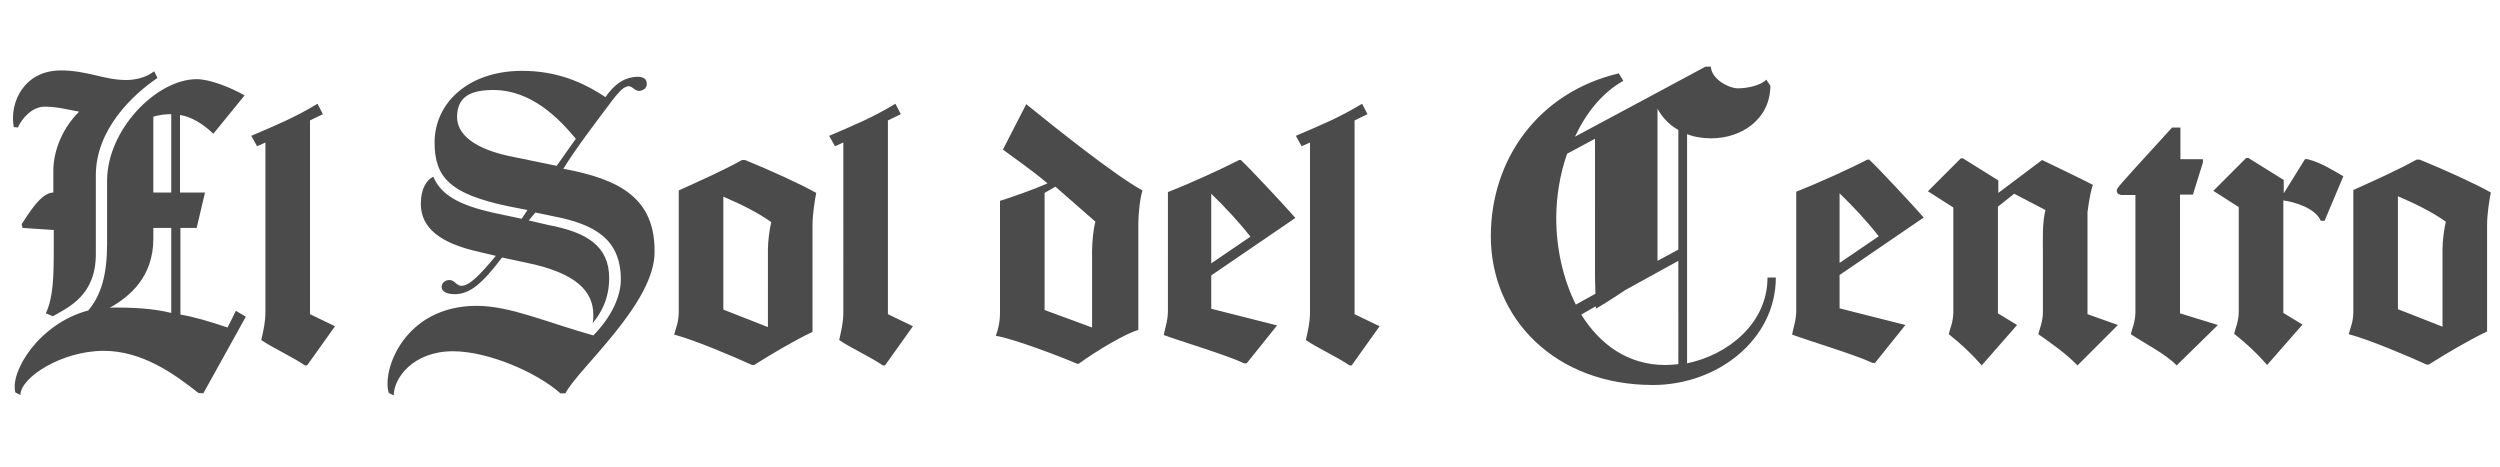
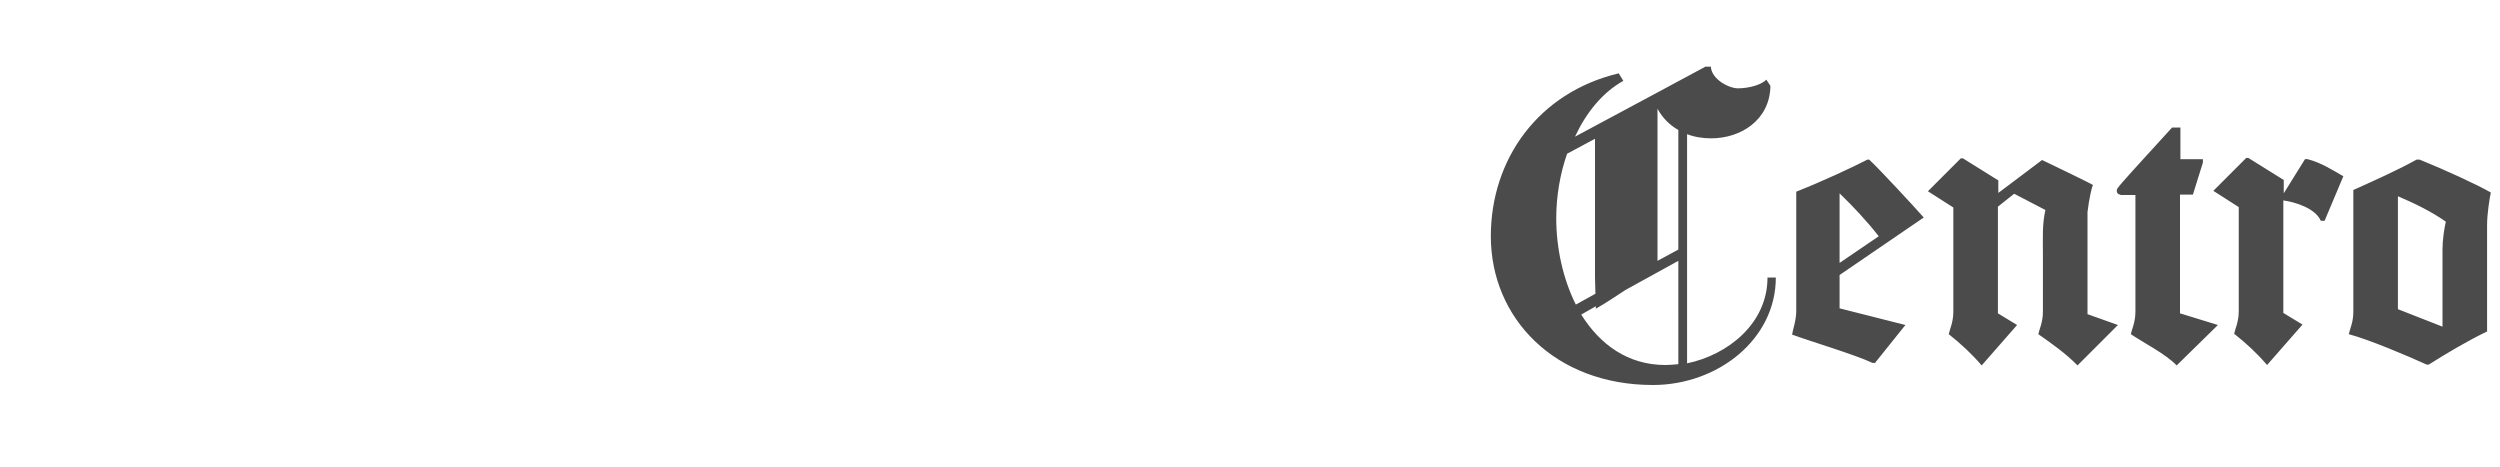
<svg xmlns="http://www.w3.org/2000/svg" version="1.1" id="Capa_1" x="0px" y="0px" viewBox="0 0 600 112" style="enable-background:new 0 0 600 112;" xml:space="preserve">
  <style type="text/css">
	.st0{fill:#4B4B4B;}
</style>
  <g>
-     <path class="st0" d="M47.6,94.3c-5.8-4.6-13.5-10.1-22.7-10.1c-10.1,0-20,6.4-20,10.6l-1.2-0.6c-1.4-4.8,5.5-16.5,17.5-19.7   c3.1-3.7,4.5-8.6,4.5-16V43.4C25.7,31.1,37.6,19,47.2,19c3.2,0,8.2,2,11.5,3.9l-7.5,9.2c-2.5-2.4-5.3-4.1-8-4.5v18.6h6l-2,8.5h-3.9   v20.8c3.1,0.5,7.2,1.7,11.3,3.1c0.7-1.3,1.4-2.8,2-4l2.4,1.4L48.8,94.4L47.6,94.3z M5.4,54.7l-0.2-0.9c1.3-1.9,4.5-7.6,7.6-7.6   v-5.2c0-5.2,2.5-10.6,6.2-14.2c-2.8-0.5-5.3-1.2-8.3-1.2c-2.9,0-5.4,2.7-6.4,5l-1-0.1C2.2,24.3,6,16.9,14.6,16.9   c6.3,0,10.4,2.3,15.7,2.3c1.8,0,3.7-0.4,5.3-1.2c0.6-0.3,1-0.6,1.4-0.9l0.8,1.6C31.9,22.7,23,31,23,42.1V61   c0,9.9-6.5,12.7-10.3,14.9l-1.7-0.7c1.8-3.9,1.9-8.7,1.9-15.8v-4.2L5.4,54.7z M26.3,73.9c0.2,0,0.6-0.1,0.9-0.1   c4.7,0,9.4,0.2,13.9,1.3V54.7h-4.3v2.6C36.8,66.5,31.1,71.2,26.3,73.9L26.3,73.9z M36.8,28v18.2h4.3V27.4   C39.6,27.4,38.1,27.6,36.8,28L36.8,28z M60.3,32.6c5.6-2.4,10.5-4.4,15.9-7.7l1.3,2.5l-3.1,1.5v46.5l6,2.9l-6.7,9.4h-0.5   c-3.1-2.1-8.1-4.4-10.5-6.1c0.5-2.2,1-4.2,1-6.7V34.2l-2,0.9L60.3,32.6z M138.2,33.3c-4-4.8-10.6-11.7-19.8-11.7   c-5.6,0-8.7,1.7-8.7,6.5c0,3.9,3.7,7.7,13.7,9.6l10.2,2.1L138.2,33.3z M135.7,94.4h-1.2c-5.6-5-17.3-10.1-25.8-10.1   c-9.5,0-14.2,6.4-14.2,10.6l-1.2-0.6c-1.7-5.5,3.8-20.9,21.1-20.9c8,0,16.6,3.9,28,7.1c4.5-4.6,6.6-9.5,6.6-13.4   c0-9.8-6.4-13.3-16.2-15.2l-4.3-0.9l-1.6,1.9l4.7,1.1c9.1,1.7,14.6,5,14.6,12.7c0,5-1.9,8.4-4,10.9c0.2-0.6,0.2-1.3,0.2-2   c0-5.6-3.9-10.1-16.3-12.6l-5.6-1.2c-5,6.6-7.9,8.8-11.4,8.8c-2.1,0-3.1-0.8-3.1-1.7c0-1,0.8-1.7,1.9-1.7c1.2,0,1.7,1.4,2.8,1.4   c1.9,0,4.3-2.4,8.3-7.2l-3.8-0.9c-9.6-2.1-14.2-5.8-14.2-11.6c0-3.8,1.5-5.8,3-6.5c2,4.8,7,7.2,16.5,9.1l4.7,1l1.4-2.1l-4.6-0.9   c-13.8-2.9-17.7-6.8-17.7-15.3c0-9.4,8-17.2,21-17.2c8,0,14.3,2.5,20,6.3c2.2-3.1,4.2-4.4,6.7-4.8c2.1-0.3,3.1,0.3,3.2,1.3   c0.2,1.1-0.5,1.8-1.6,2c-1.2,0.2-1.9-1.3-2.9-1.1c-1.3,0.2-2.5,1.9-3.3,2.8c-4.6,6.1-9.1,12-12.2,17c13.6,2.5,21.9,7.1,21.9,19.7   C157.4,72.7,138.7,88.5,135.7,94.4L135.7,94.4z M194.9,79.7c-4.4,2.1-9.8,5.3-13.9,7.9h-0.5c-4.6-2.1-13.8-6-18.7-7.3   c0.4-1.6,1.1-2.9,1.1-5.5V45.7c5.1-2.3,10.5-4.7,15.2-7.3h0.7c5.7,2.3,13.6,5.9,17.1,7.9c-0.3,1.4-0.9,5.1-0.9,7.8V79.7z    M184.3,59.9c0-2,0.4-5,0.8-6.6c-3.4-2.4-7.5-4.4-11.5-6.1v27.1l10.7,4.2V59.9z M199,32.6c5.6-2.4,10.5-4.4,15.9-7.7l1.3,2.5   l-3.1,1.5v46.5l6,2.9l-6.7,9.4h-0.5c-3.1-2.1-8.1-4.4-10.5-6.1c0.5-2.2,1-4.2,1-6.7V34.2l-2,0.9L199,32.6z M311,32.6   c5.6-2.4,10.5-4.4,15.9-7.7l1.3,2.5l-3.1,1.5v46.5l6,2.9l-6.7,9.4h-0.5c-3.1-2.1-8.1-4.4-10.5-6.1c0.5-2.2,1-4.2,1-6.7V34.2l-2,0.9   L311,32.6z M273.2,79.2c-2.8,0.7-10.1,5-14.3,8.1h-0.4c-3.9-1.7-15.5-6.1-19.5-6.7c0.6-1.7,1-3.3,1-5.7V48.2   c1.8-0.5,8.6-2.9,11.4-4.2c-3.9-3.3-8.6-6.5-10.7-8.1l5.6-10.9c7,5.7,21.7,17.4,27.9,20.7c-0.6,1.8-1,5.7-1,8V79.2z M262.1,60.2   c0-2,0.3-5.3,0.8-7l-9.6-8.4l-2.6,1.5v28.1l11.4,4.2V60.2z M290.7,66.1v8l15.8,4l-7.3,9.1h-0.6c-4.2-2-15.3-5.3-19.3-6.8   c0.2-1.3,1-3.4,1-5.7V46.1c6.1-2.4,13.2-5.7,17.1-7.7h0.4c2.2,2,11,11.5,13.1,13.9L290.7,66.1z M300.1,56.8   c-2.9-3.7-6.1-7.1-9.4-10.3v16.7L300.1,56.8z" />
    <path class="st0" d="M397.4,22.4l11.9-6.4h1.3c0.2,3.1,4.4,5.2,6.5,5.2c2.7,0,5.8-0.9,6.8-2.1l1,1.5c-0.1,8.2-7.1,12.6-14.2,12.6   c-2,0-4-0.3-5.8-1v55c9.7-2,19.3-9.5,19.3-20.6h2c0,14.9-14,25.8-29.5,25.8c-23.5,0-38.9-16-38.9-35.7c0-18.5,11.4-34.5,30.7-39.1   l1.1,1.8c-5,2.8-8.9,7.6-11.6,13.4L397.4,22.4z M399.7,87.6c1,0,2-0.1,3.1-0.2V62.6l-12.7,7c-2.4,1.6-4.7,3.1-7.1,4.5v-0.6l-3.5,2   C384,82.7,390.7,87.6,399.7,87.6L399.7,87.6z M373.5,52.4c0,7.1,1.6,14.5,4.7,20.7l4.7-2.6l-0.1-4V33.3l-6.7,3.6   C374.4,41.8,373.5,47.1,373.5,52.4L373.5,52.4z M397.8,26.1v36.5l5-2.7V31.2C400.7,30,399,28.3,397.8,26.1L397.8,26.1z M441.5,66v8   l15.8,4l-7.3,9.1h-0.6c-4.2-2-15.3-5.3-19.3-6.8c0.2-1.3,1-3.4,1-5.7V46c6.1-2.4,13.2-5.7,17.1-7.7h0.4c2.2,2,11,11.5,13.1,13.9   L441.5,66z M450.9,56.7c-2.9-3.7-6.1-7.1-9.4-10.3v16.7L450.9,56.7z M562.4,42.3L557.9,53h-0.9c-1.3-3-6.1-4.5-9-4.9v27l4.6,2.8   l-8.5,9.7c-2.4-2.8-5-5.2-7.9-7.5c0.2-1.1,1.1-2.8,1.1-5.4v-25l-6.1-3.9l7.9-7.9h0.5l8.5,5.3v3.2l5.1-8.2h0.6   C557,39,559.8,40.8,562.4,42.3L562.4,42.3z M508.9,46.7c-0.8,0-1.1-0.9-0.7-1.5c0.9-1.3,5.1-5.8,13.1-14.6h2v7.6h5.4V39l-2.4,7.7   h-3.1v28.5l9.1,2.8l-9.9,9.7c-2.7-2.8-7.9-5.4-11-7.5c0.2-1.1,1.1-2.8,1.1-5.4v-28H508.9z M596.8,79.6c-4.4,2.1-9.8,5.3-13.9,7.9   h-0.5c-4.6-2.1-13.8-6-18.7-7.3c0.4-1.6,1.1-2.9,1.1-5.5V45.6c5.1-2.3,10.5-4.7,15.2-7.3h0.7c5.7,2.3,13.6,5.9,17.1,7.9   c-0.3,1.4-0.9,5.1-0.9,7.8V79.6z M586.2,59.8c0-2,0.4-5,0.8-6.6c-3.4-2.4-7.5-4.4-11.5-6.1v27.1l10.7,4.2V59.8z M508.3,78l-9.7,9.7   c-2.7-2.8-6.4-5.4-9.4-7.5c0.2-1.1,1.1-2.8,1.1-5.4V60.8c0-3.4-0.2-7,0.6-10.4l-7.5-3.9l-3.9,3.1v25.6l4.6,2.8l-8.5,9.7   c-2.4-2.8-5-5.2-7.9-7.5c0.2-1.1,1.1-2.8,1.1-5.4v-25l-6.1-3.9l7.9-7.9h0.5l8.5,5.3v3l10.5-7.9c0,0,12.3,5.9,12.2,6   c-0.2,0.3-0.9,3.1-1.3,6.5v24.5L508.3,78z" />
  </g>
</svg>